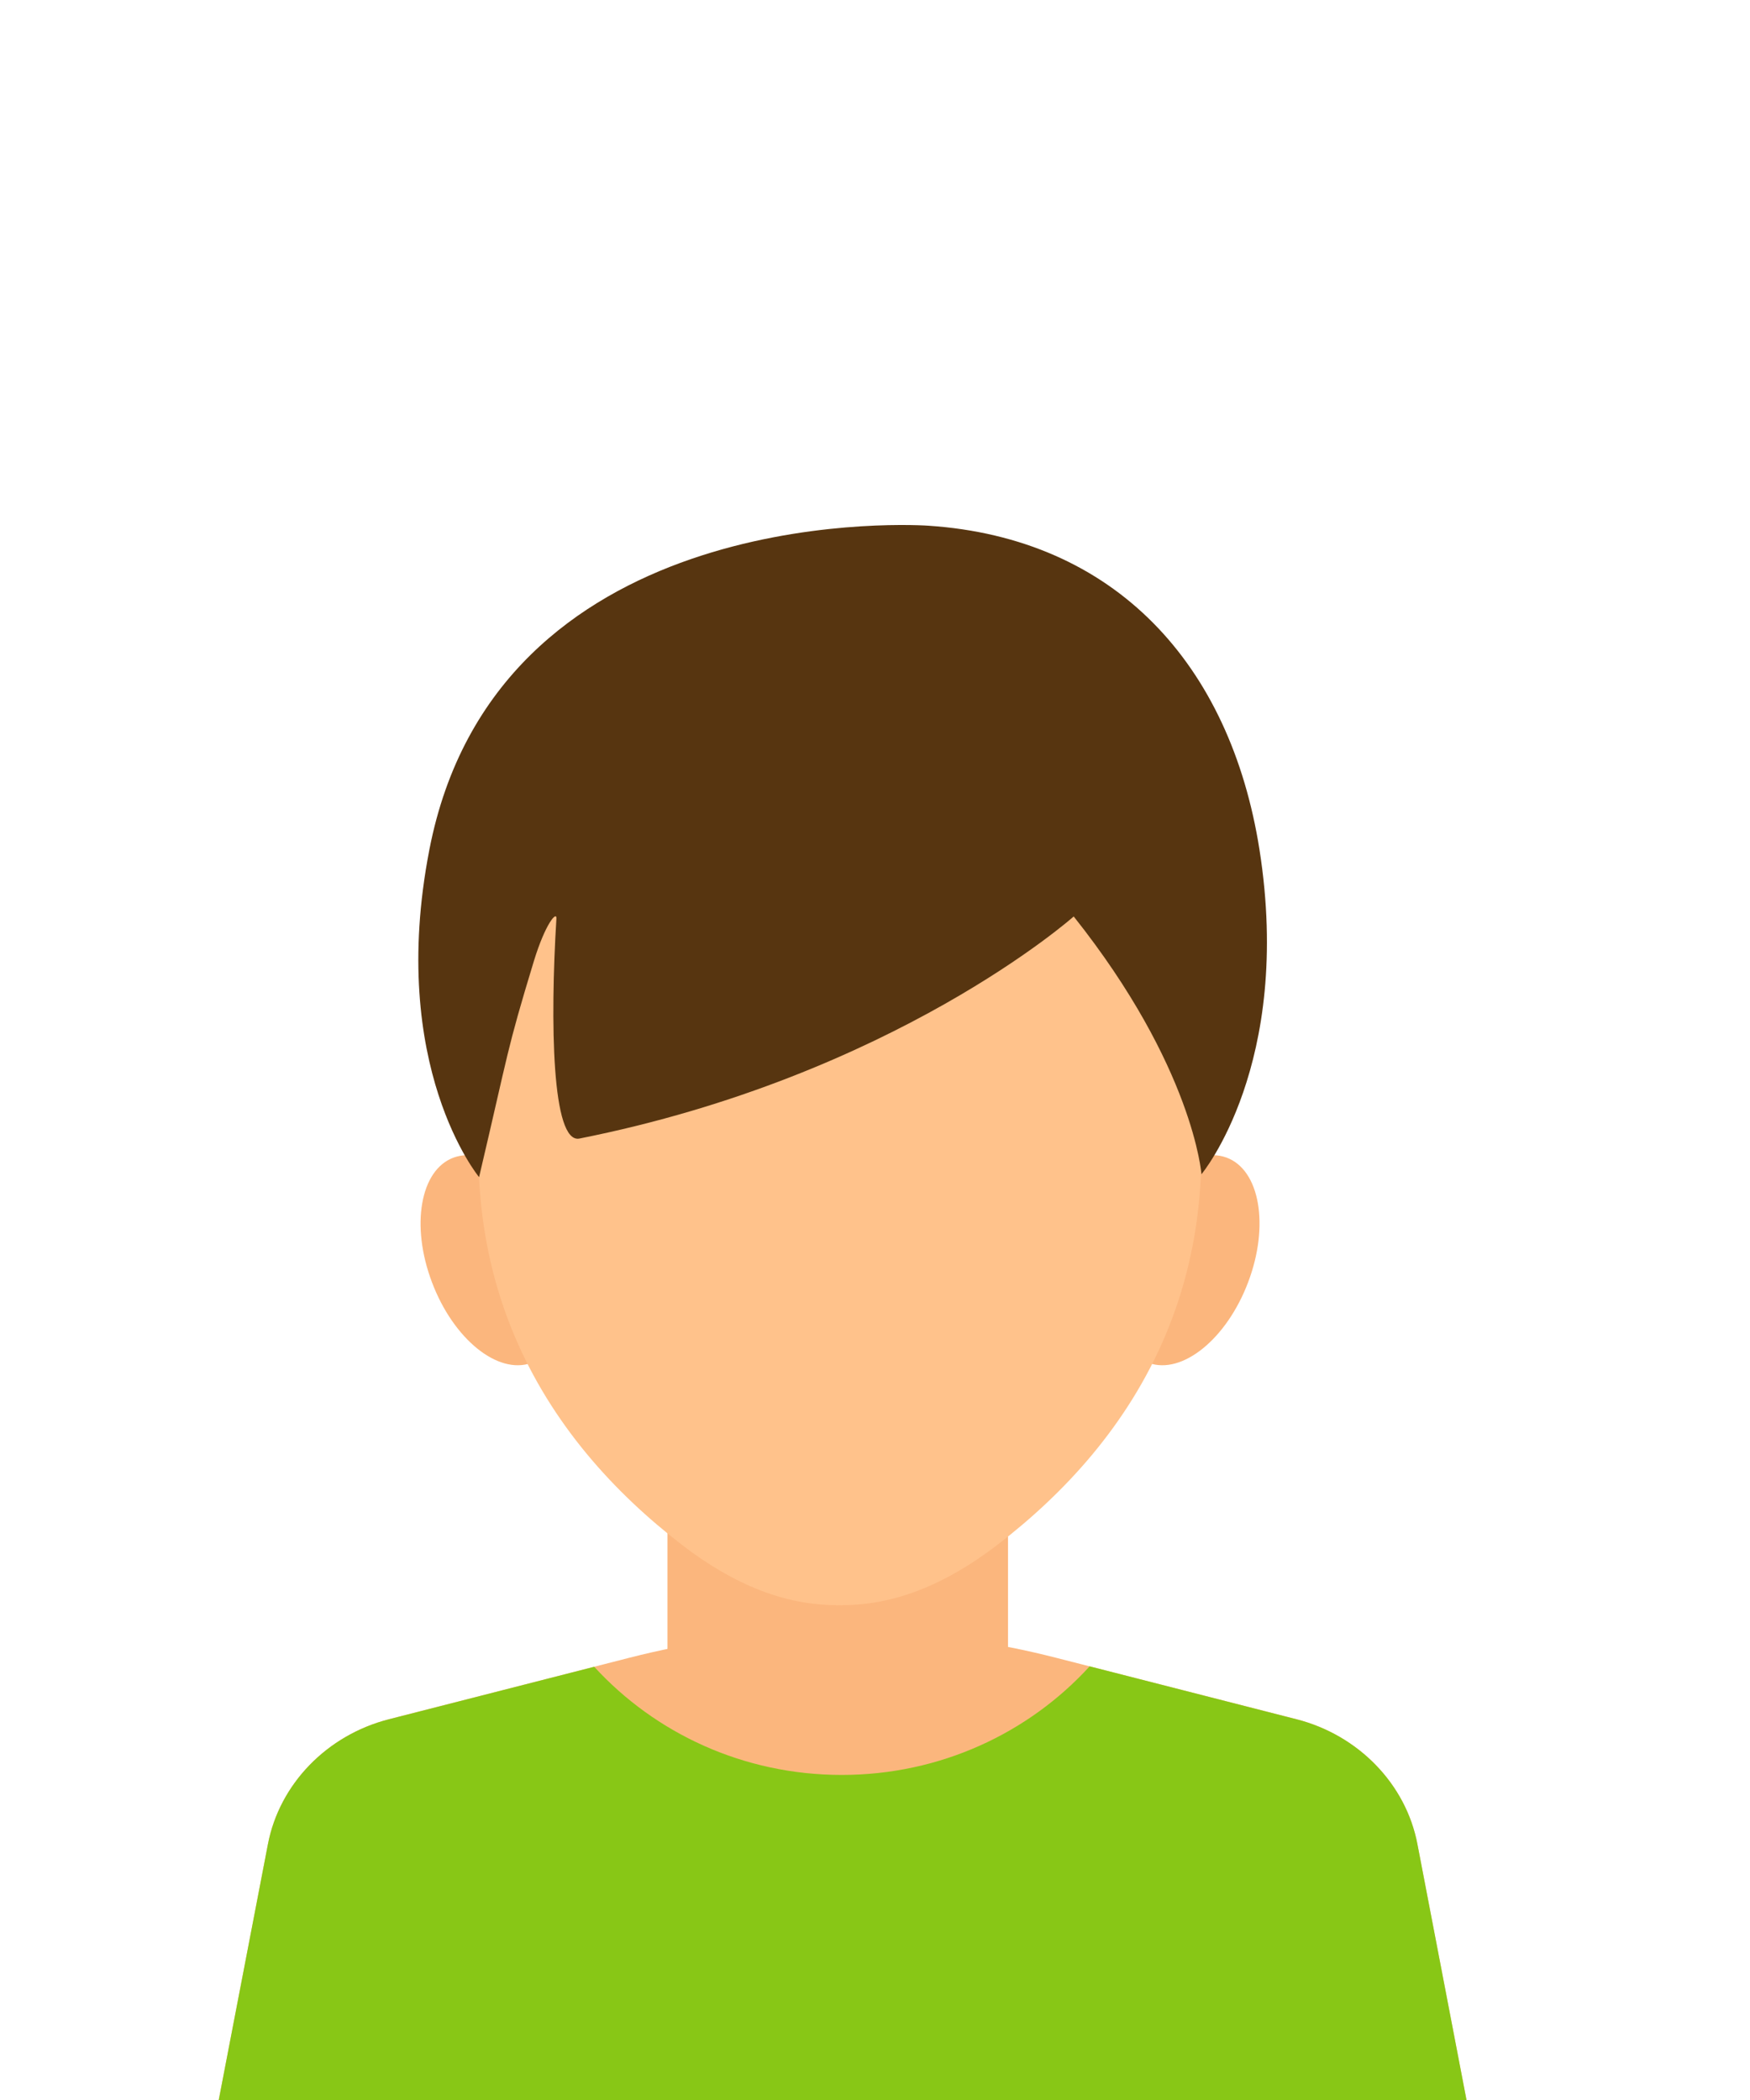
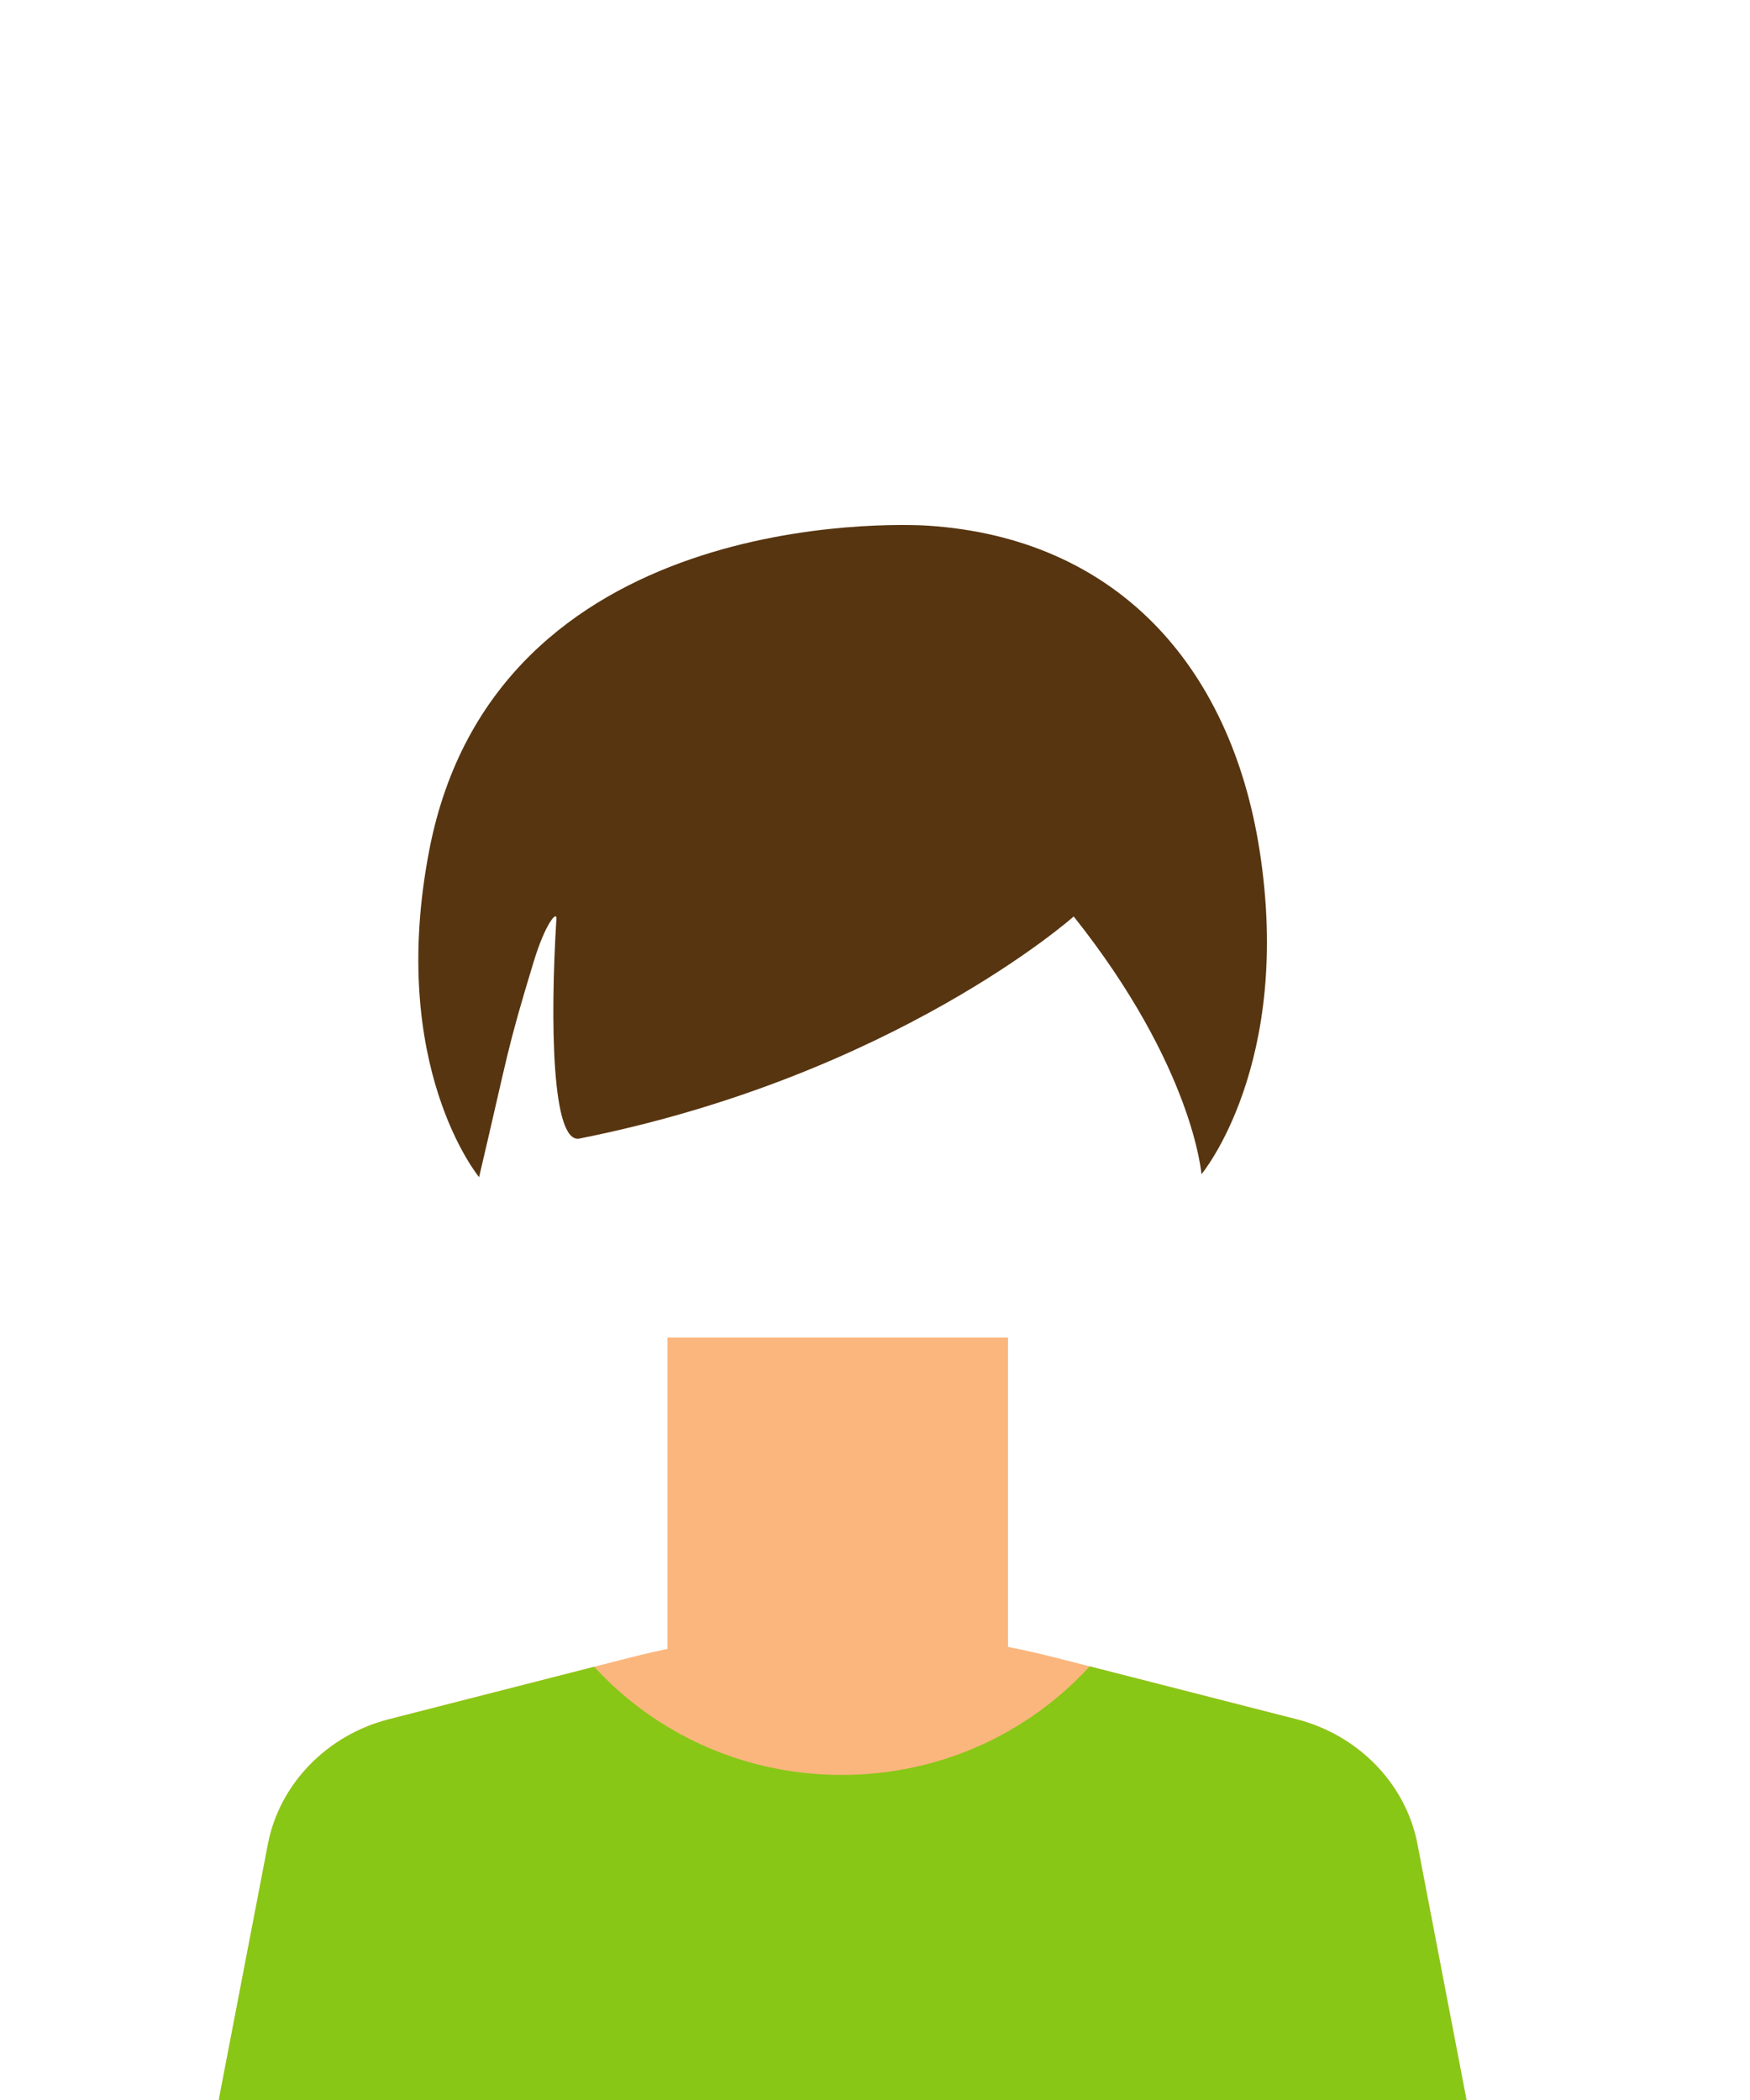
<svg xmlns="http://www.w3.org/2000/svg" width="20" height="24" viewBox="0 0 20 24" fill="none">
-   <path d="M12.879 14.151C12.634 14.799 12.745 15.437 13.128 15.576C13.51 15.715 14.019 15.303 14.264 14.655C14.51 14.007 14.398 13.368 14.016 13.229C13.633 13.09 13.124 13.503 12.88 14.151H12.879Z" fill="#FBB67D" />
  <path d="M11.52 15.287H7.628V20.386H11.52V15.287Z" fill="#FBB67D" />
-   <path d="M16.76 24L16.199 21.076C16.068 20.388 15.524 19.829 14.817 19.648L12.069 18.946C11.382 18.77 10.679 18.669 9.97 18.643L9.631 18.63L9.292 18.643C8.584 18.669 7.879 18.77 7.192 18.946L4.445 19.648C3.737 19.829 3.194 20.388 3.062 21.076L2.5 24H16.76Z" fill="#FBB67D" />
+   <path d="M16.76 24L16.199 21.076C16.068 20.388 15.524 19.829 14.817 19.648L12.069 18.946C11.382 18.77 10.679 18.669 9.97 18.643L9.631 18.63L9.292 18.643C8.584 18.669 7.879 18.77 7.192 18.946L4.445 19.648C3.737 19.829 3.194 20.388 3.062 21.076L2.5 24H16.76" fill="#FBB67D" />
  <path d="M16.76 24L16.199 21.076C16.068 20.389 15.524 19.829 14.817 19.649L12.453 19.044C11.757 19.806 10.746 20.285 9.62 20.285C8.495 20.285 7.487 19.808 6.791 19.049L4.445 19.649C3.737 19.83 3.194 20.389 3.062 21.077L2.5 24H16.76Z" fill="#88C716" />
-   <path d="M6.322 14.151C6.567 14.799 6.455 15.437 6.073 15.576C5.69 15.715 5.181 15.303 4.937 14.655C4.691 14.007 4.803 13.368 5.186 13.229C5.568 13.09 6.077 13.503 6.322 14.151H6.322Z" fill="#FBB67D" />
-   <path d="M5.7 11.412C6.246 9.256 7.96 8.394 9.566 8.37V8.368C9.579 8.368 9.593 8.37 9.606 8.37C9.62 8.37 9.632 8.369 9.646 8.369V8.37C11.252 8.399 12.964 9.266 13.504 11.424C14.281 14.533 12.932 16.479 11.398 17.656C10.778 18.132 10.191 18.344 9.632 18.344V18.346C9.619 18.346 9.606 18.345 9.592 18.345C9.579 18.345 9.565 18.347 9.552 18.346V18.344C8.993 18.343 8.406 18.129 7.788 17.651C6.257 16.47 4.914 14.521 5.699 11.413L5.7 11.412Z" fill="#FFC28B" />
  <path d="M5.475 13.454C5.819 11.992 5.784 12.027 6.102 10.982C6.234 10.552 6.365 10.406 6.359 10.499C6.286 11.678 6.306 13.074 6.622 13.012C10.222 12.296 12.271 10.474 12.271 10.474C13.64 12.196 13.731 13.42 13.731 13.42C13.731 13.42 14.78 12.165 14.394 9.71C14.06 7.594 12.748 6.15 10.609 6.008C10.221 5.982 5.662 5.818 4.907 9.711C4.426 12.19 5.476 13.454 5.476 13.454H5.475Z" fill="#573510" />
</svg>